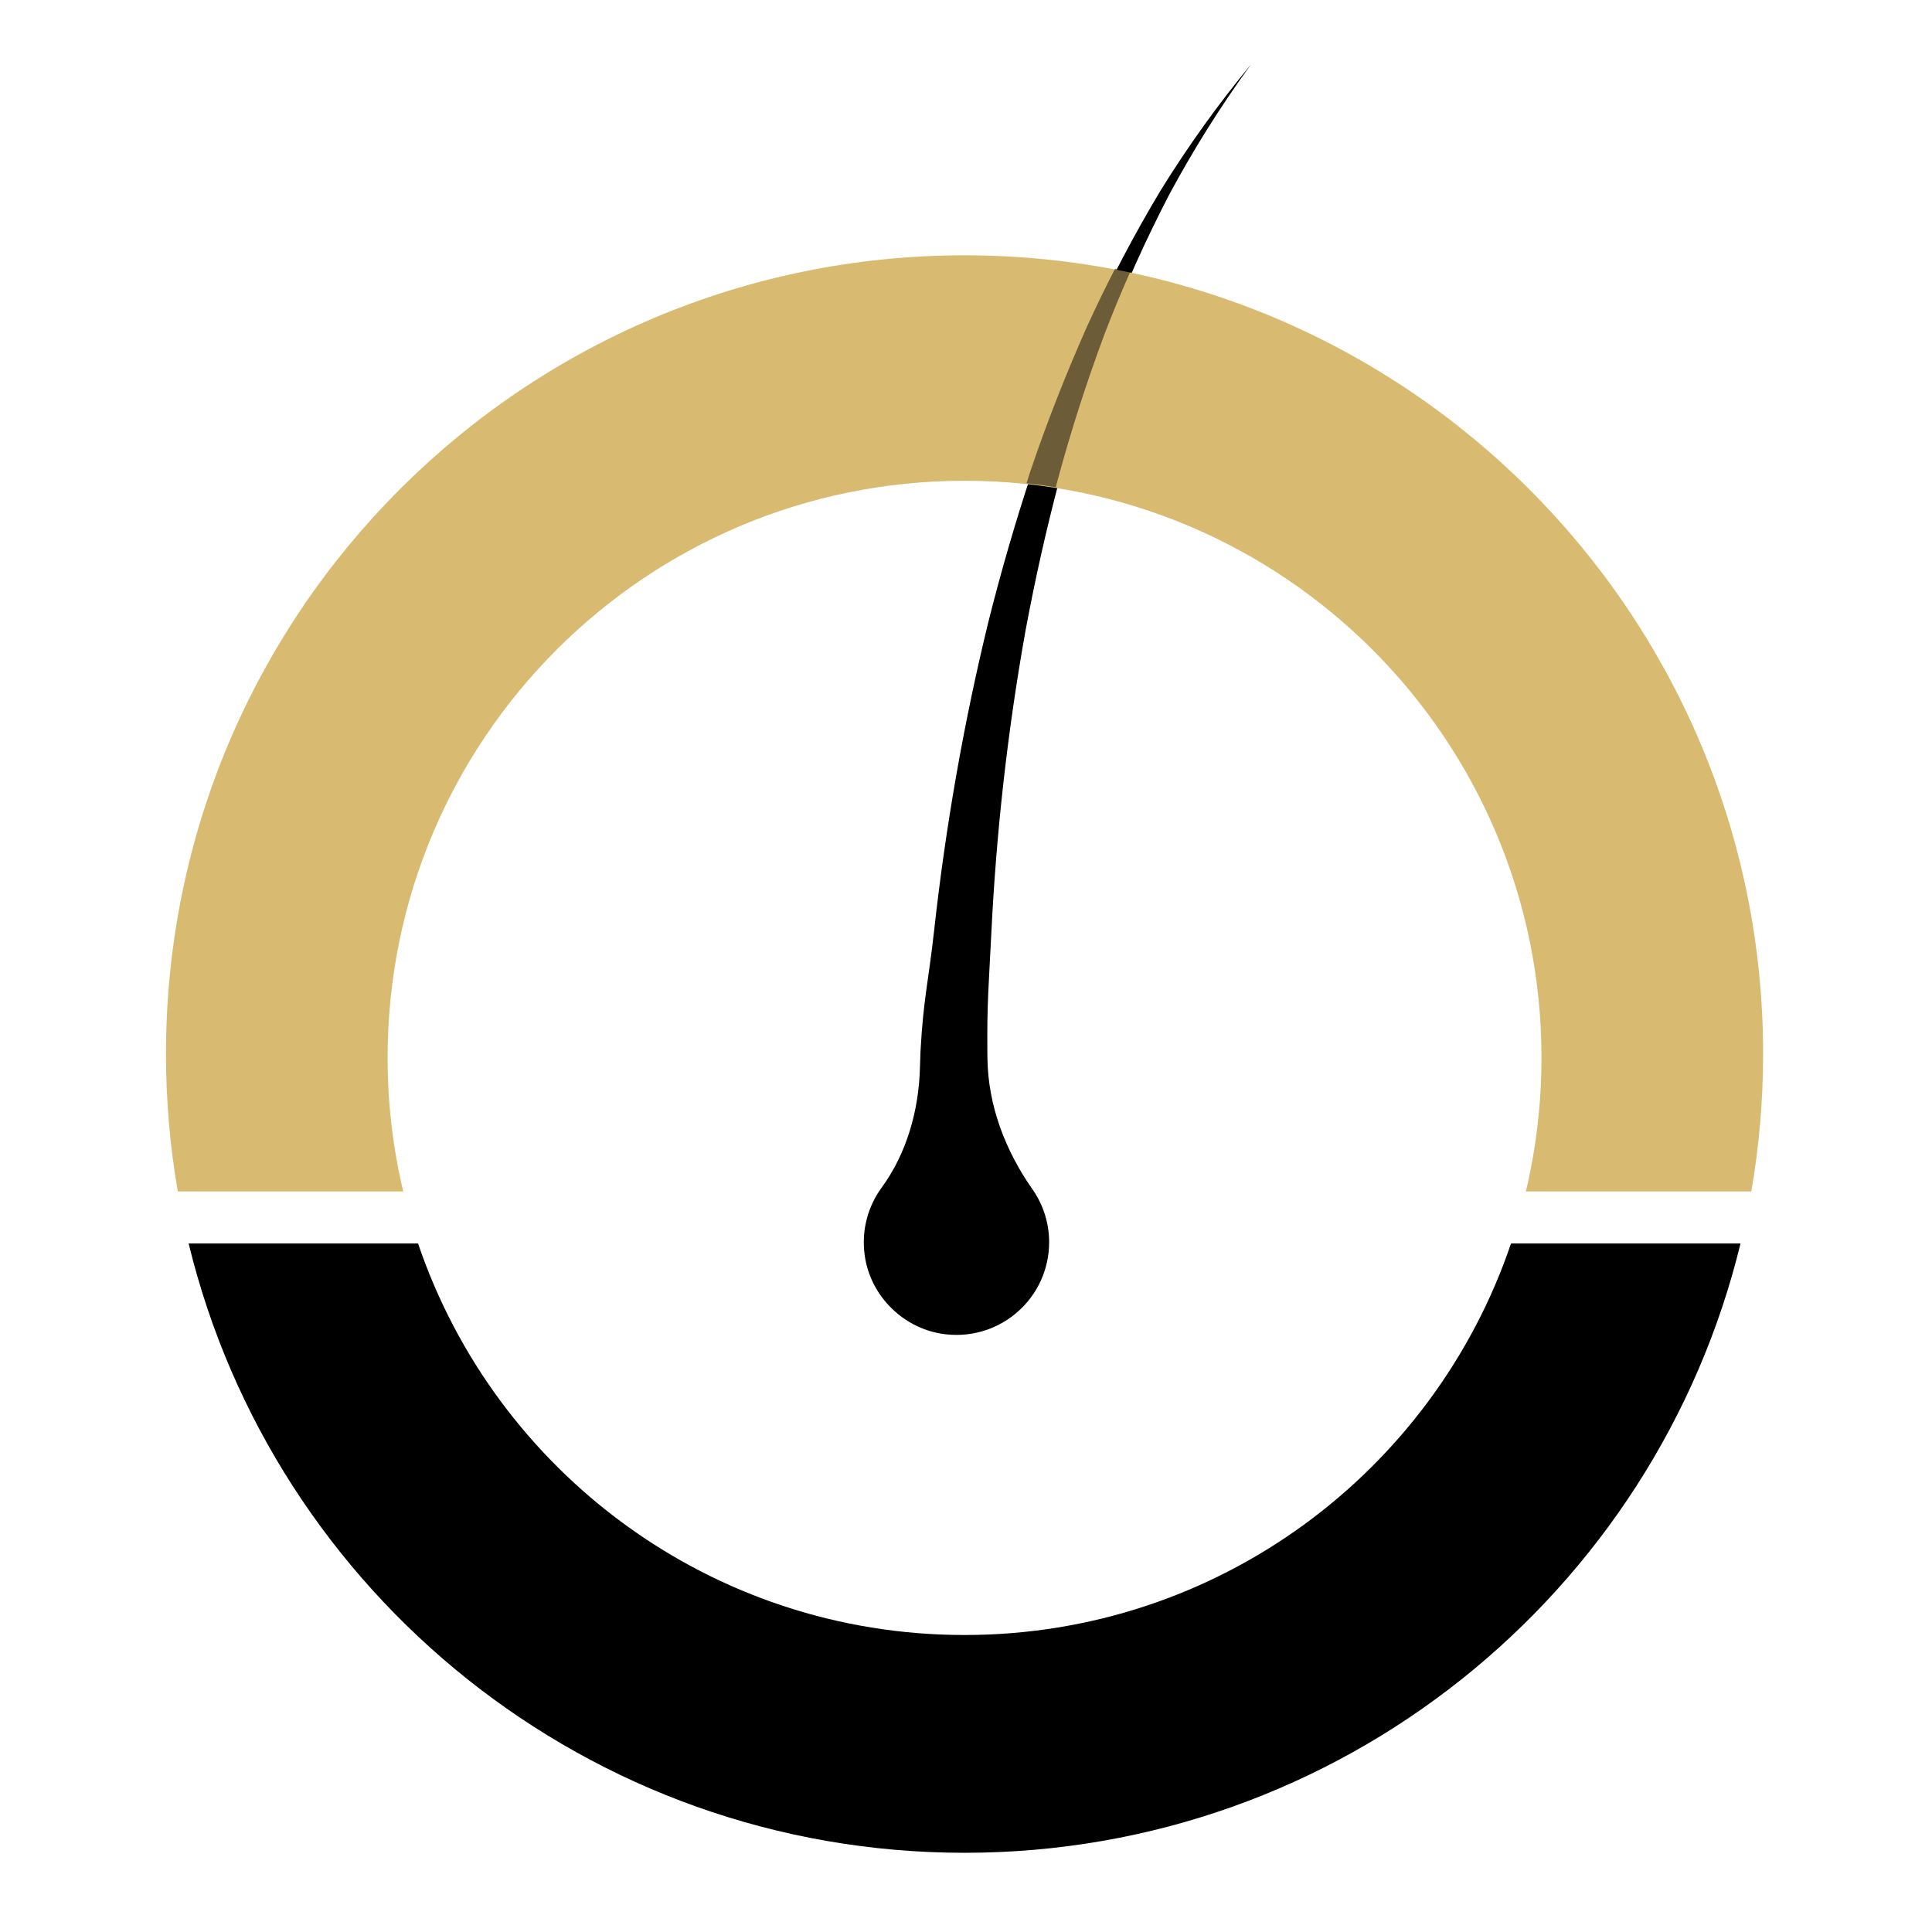
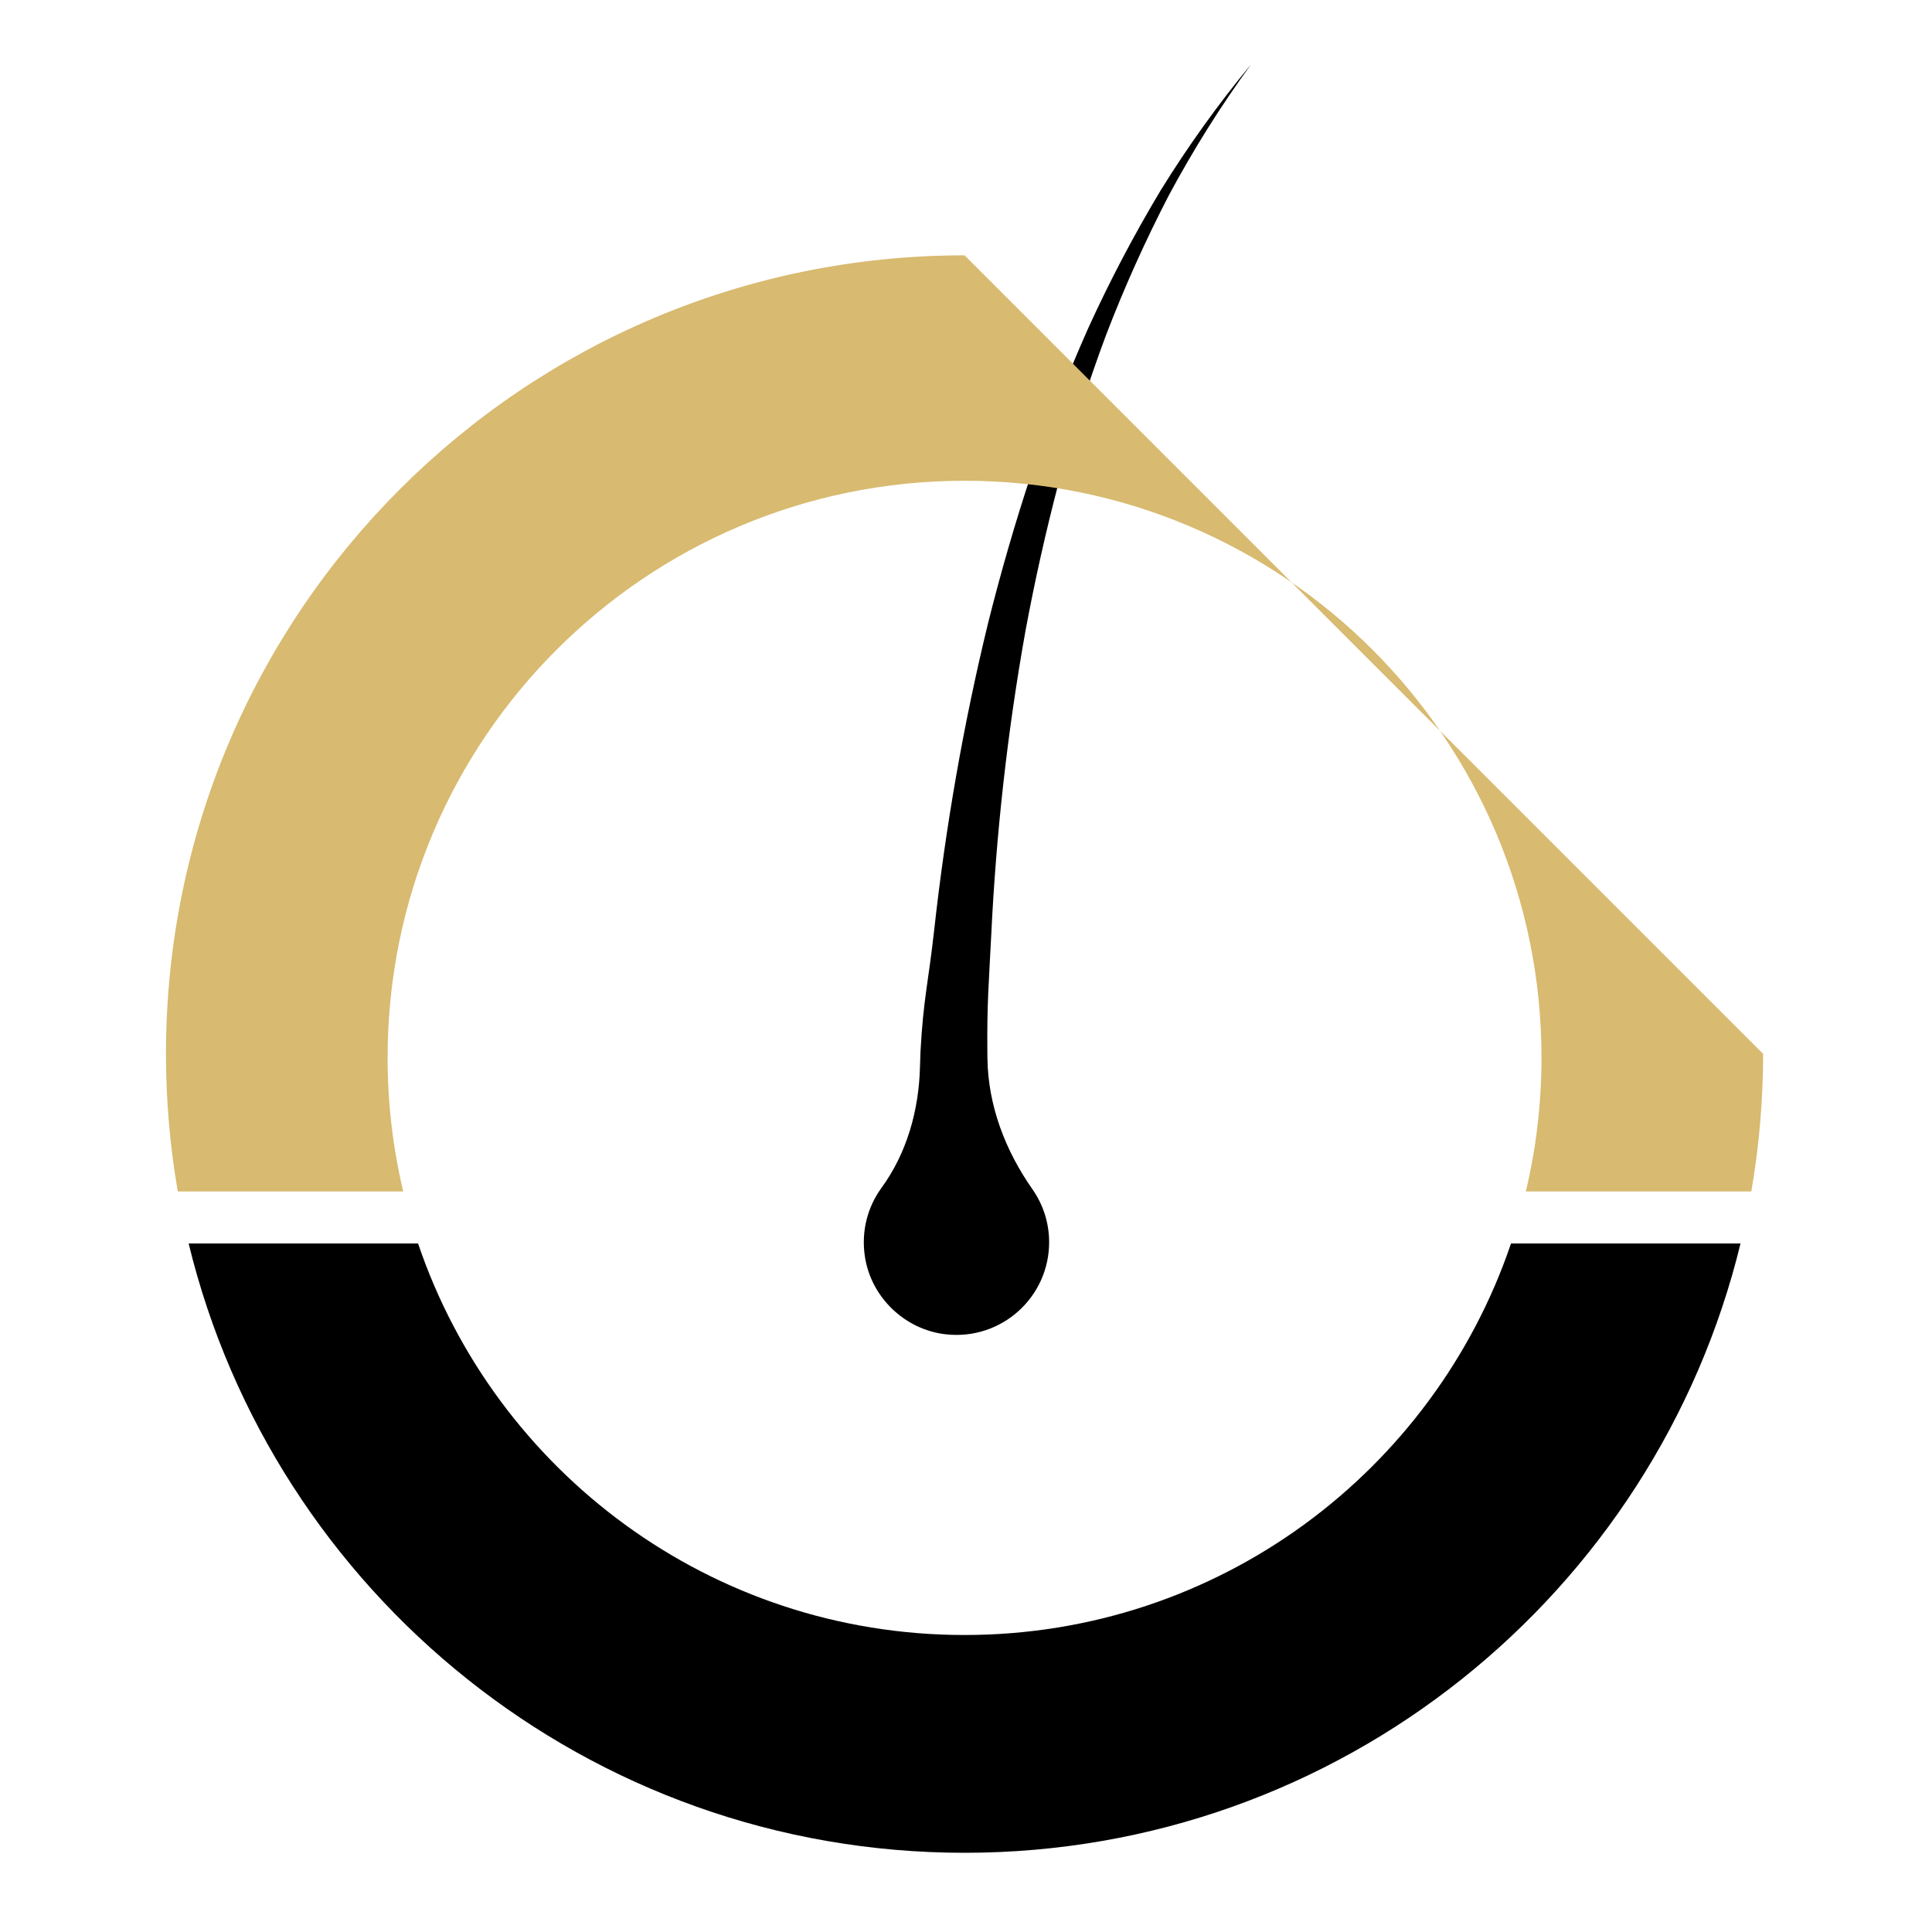
<svg xmlns="http://www.w3.org/2000/svg" xmlns:ns1="http://www.serif.com/" width="100%" height="100%" viewBox="0 0 617 617" version="1.1" xml:space="preserve" style="fill-rule:evenodd;clip-rule:evenodd;stroke-linejoin:round;stroke-miterlimit:2;">
  <rect id="Artboard2" x="0" y="0" width="616.809" height="616.809" style="fill:none;" />
  <g id="Artboard21" ns1:id="Artboard2">
    <g id="Layer-1" ns1:id="Layer 1" transform="matrix(1.055,0,0,1.055,-797.169,-466.683)">
      <g id="Artboard1">
        <g id="Layer-11" ns1:id="Layer 1">
          <g transform="matrix(1.784,0,0,1.784,1106.95,810.022)">
            <path d="M0,-173.788C-4.518,-166.25 -8.624,-158.449 -12.281,-150.427C-15.855,-142.375 -19.082,-134.155 -21.909,-125.793C-24.685,-117.416 -27.14,-108.928 -29.284,-100.354C-33.462,-83.19 -36.505,-65.733 -38.442,-48.145C-39.424,-39.351 -40.271,-36.558 -40.747,-27.705C-40.783,-26.979 -40.813,-26.054 -40.84,-25C-41.026,-17.7 -43.061,-10.442 -47.363,-4.543C-49.659,-1.393 -50.813,2.642 -50.208,6.959C-49.231,13.947 -43.458,19.536 -36.444,20.315C-26.956,21.366 -18.923,13.968 -18.923,4.692C-18.923,1.346 -19.972,-1.754 -21.756,-4.301C-26.352,-10.855 -29.267,-18.45 -29.391,-26.456C-29.396,-26.821 -29.401,-27.156 -29.404,-27.453C-29.474,-36.094 -29.177,-38.716 -28.749,-47.363C-27.919,-64.66 -25.999,-81.918 -22.945,-98.994C-21.363,-107.52 -19.472,-115.99 -17.255,-124.384C-14.987,-132.764 -12.317,-141.033 -9.287,-149.184C-6.177,-157.302 -2.604,-165.244 1.408,-172.986C5.533,-180.664 10.17,-188.077 15.33,-195.154C9.746,-188.413 4.631,-181.265 0,-173.788" style="fill-rule:nonzero;" />
          </g>
          <g transform="matrix(1.784,0,0,1.784,1282.48,1003.21)">
            <path d="M0,-103.386C-14.422,-44.056 -67.887,0 -131.668,0C-195.434,0 -248.914,-44.056 -263.321,-103.386L-224.393,-103.386C-211.297,-64.745 -174.731,-36.954 -131.668,-36.954C-88.604,-36.954 -52.039,-64.745 -38.943,-103.386L0,-103.386Z" style="fill-rule:nonzero;" />
          </g>
          <g transform="matrix(1.784,0,0,1.784,1289.32,561.281)">
-             <path d="M0,112.16C0,120.114 -0.691,127.923 -2.003,135.5L-40.255,135.5C-38.525,128.224 -37.604,120.617 -37.604,112.808C-37.604,58.738 -81.43,14.911 -135.501,14.911C-189.57,14.911 -233.397,58.738 -233.397,112.808C-233.397,120.617 -232.476,128.224 -230.747,135.5L-268.998,135.5C-270.309,127.923 -271,120.114 -271,112.16C-271,37.33 -210.332,-23.34 -135.501,-23.34C-60.67,-23.34 0,37.33 0,112.16" style="fill:rgb(216,186,112);fill-rule:nonzero;" />
+             <path d="M0,112.16C0,120.114 -0.691,127.923 -2.003,135.5L-40.255,135.5C-38.525,128.224 -37.604,120.617 -37.604,112.808C-37.604,58.738 -81.43,14.911 -135.501,14.911C-189.57,14.911 -233.397,58.738 -233.397,112.808C-233.397,120.617 -232.476,128.224 -230.747,135.5L-268.998,135.5C-270.309,127.923 -271,120.114 -271,112.16C-271,37.33 -210.332,-23.34 -135.501,-23.34" style="fill:rgb(216,186,112);fill-rule:nonzero;" />
          </g>
          <g transform="matrix(1.784,0,0,1.784,-818.999,-811.19)">
            <g opacity="0.5">
              <g transform="matrix(1,0,0,1,1074.4,784.807)">
-                 <path d="M0,-36.002C-1.543,-32.523 -3.003,-28.995 -4.365,-25.435C-7.4,-17.296 -10.06,-9.025 -12.323,-0.64C-12.422,-0.246 -12.537,0.131 -12.619,0.525C-14.26,0.263 -15.917,0.033 -17.591,-0.148C-17.395,-0.788 -17.197,-1.411 -16.984,-2.051C-14.161,-10.42 -10.929,-18.625 -7.352,-26.682C-5.842,-29.996 -4.25,-33.295 -2.576,-36.527C-1.707,-36.363 -0.854,-36.199 0,-36.002" style="fill-rule:nonzero;" />
-               </g>
+                 </g>
            </g>
          </g>
        </g>
      </g>
    </g>
  </g>
</svg>